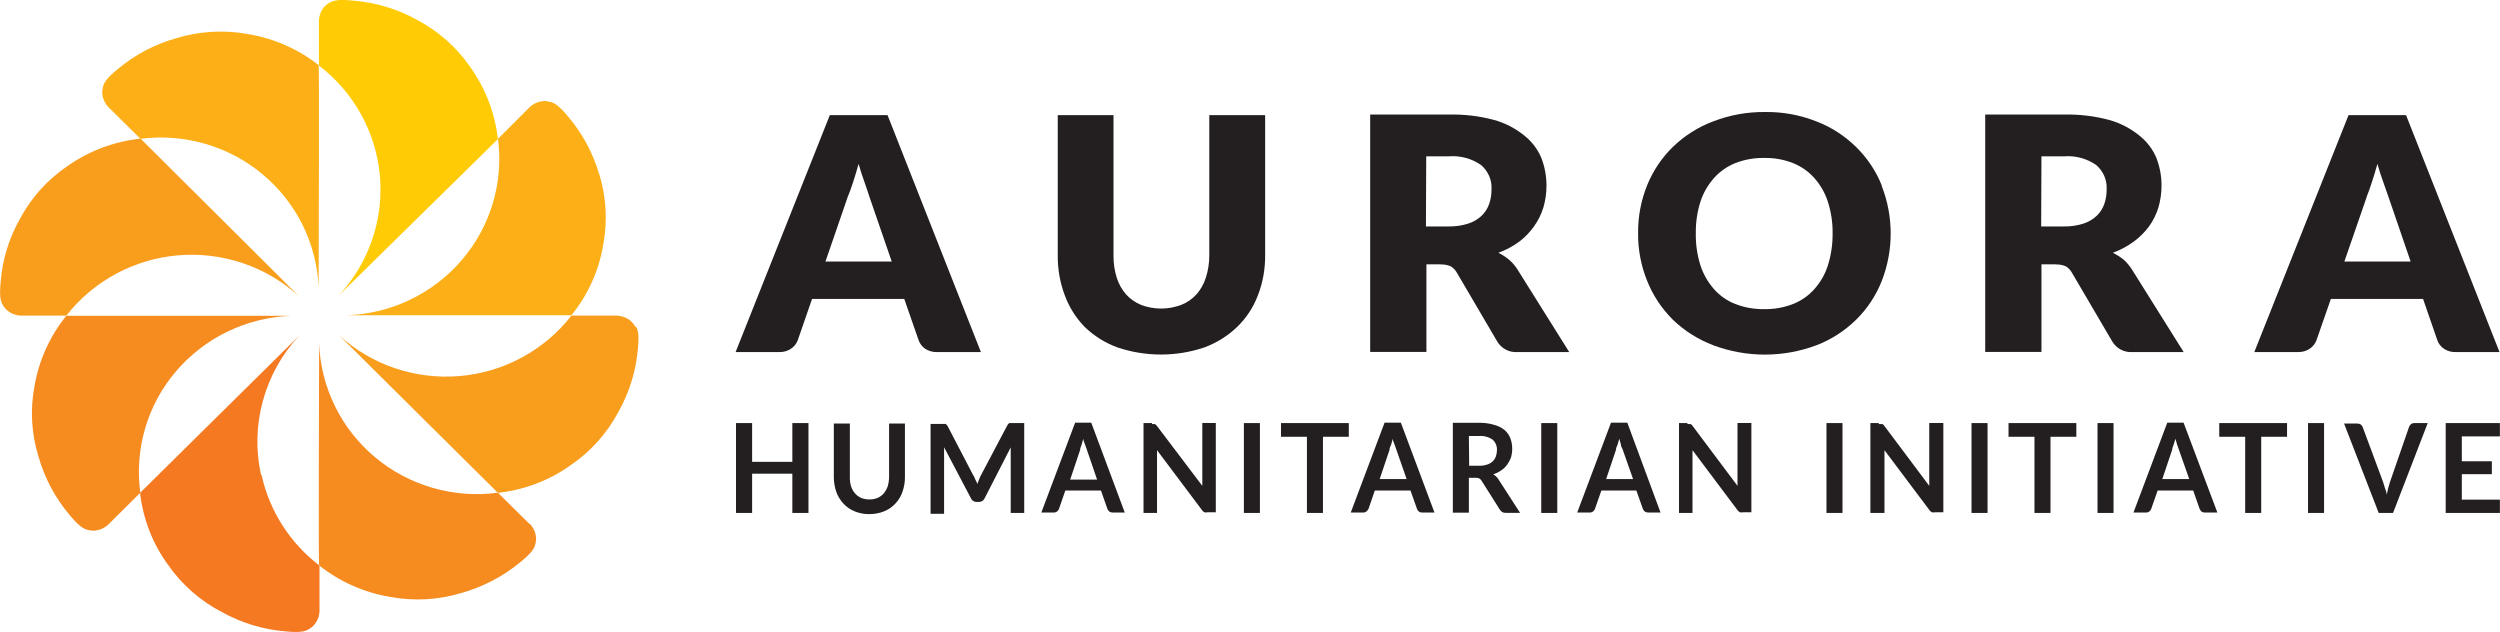
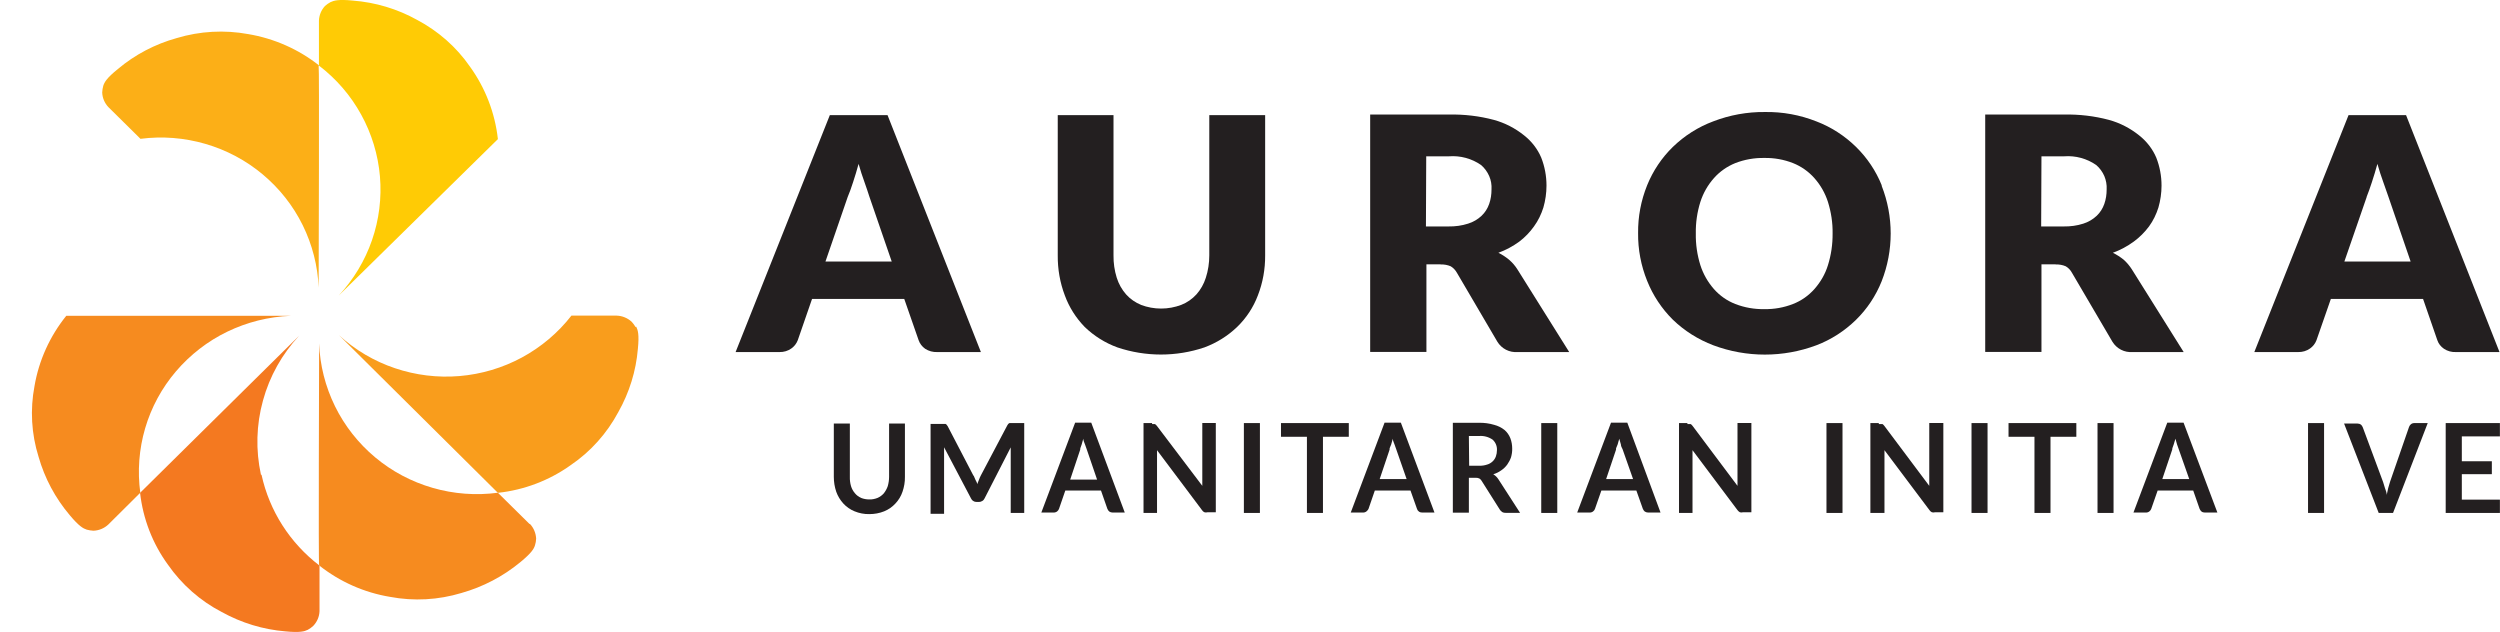
<svg xmlns="http://www.w3.org/2000/svg" id="Layer_1" data-name="Layer 1" viewBox="0 0 257.34 65.04">
  <defs>
    <style> .cls-1 { fill: #f47920; } .cls-1, .cls-2, .cls-3, .cls-4, .cls-5, .cls-6 { stroke-width: 0px; } .cls-2 { fill: #f99d1c; } .cls-3 { fill: #231f20; } .cls-4 { fill: #ffcb05; } .cls-5 { fill: #f68b1f; } .cls-6 { fill: #fcaf17; } </style>
  </defs>
  <path class="cls-3" d="M87.26,20.27c.18-.42.36-.92.55-1.51.19-.59.39-1.21.57-1.89.19.67.39,1.29.6,1.86.21.58.37,1.08.51,1.51l2.3,6.68h-6.82l2.29-6.65ZM91.35,11.85h-5.93l-9.7,24.39h4.52c.44.01.87-.12,1.22-.37.3-.21.53-.51.66-.85l1.47-4.25h9.49l1.48,4.25c.12.35.36.66.67.88.37.24.81.36,1.25.34h4.49l-9.61-24.39Z" />
  <path class="cls-3" d="M117.47,31.39c-.59-.24-1.13-.61-1.55-1.08-.44-.5-.77-1.09-.97-1.73-.23-.74-.34-1.51-.33-2.29v-14.44h-5.74v14.45c-.01,1.4.23,2.8.73,4.11.44,1.21,1.14,2.31,2.04,3.24.96.93,2.11,1.65,3.37,2.11,2.91.98,6.06.98,8.96,0,1.26-.47,2.4-1.18,3.37-2.11.94-.91,1.67-2.02,2.13-3.24.51-1.31.76-2.71.75-4.11v-14.45h-5.75v14.45c0,.78-.12,1.56-.36,2.3-.2.63-.53,1.22-.97,1.71-.43.47-.96.84-1.55,1.07-1.34.51-2.82.51-4.16,0" />
  <path class="cls-3" d="M146.82,16.09h2.33c1.18-.09,2.35.23,3.31.9.36.31.64.7.83,1.13s.27.91.24,1.38c0,.51-.07,1.01-.24,1.49-.16.46-.42.88-.78,1.22-.39.37-.87.65-1.39.81-.65.21-1.33.3-2.01.29h-2.33l.03-7.23ZM148.29,27.22c.36-.01.71.05,1.04.19.27.16.49.4.64.67l4.16,7.09c.21.35.52.64.89.83.37.19.78.27,1.2.24h5.31l-5.32-8.49c-.24-.39-.54-.73-.89-1.03-.33-.27-.69-.51-1.08-.7.77-.28,1.49-.67,2.15-1.15.58-.44,1.09-.97,1.51-1.56.43-.59.75-1.25.97-1.95.21-.73.32-1.49.32-2.25,0-.99-.18-1.96-.54-2.88-.38-.9-.99-1.68-1.76-2.29-.92-.74-1.98-1.29-3.12-1.6-1.5-.4-3.06-.58-4.61-.55h-8.12v24.44h5.79v-9.02h1.47Z" />
  <path class="cls-3" d="M188.16,27.3c-.28.91-.76,1.74-1.39,2.45-.6.68-1.35,1.21-2.2,1.54-.94.37-1.95.55-2.96.53-1.02.02-2.04-.16-2.99-.53-.85-.33-1.6-.86-2.2-1.54-.63-.72-1.1-1.55-1.39-2.45-.33-1.06-.49-2.16-.47-3.26-.02-1.11.14-2.21.47-3.26.29-.9.76-1.73,1.39-2.44.6-.68,1.36-1.21,2.2-1.55.95-.37,1.97-.55,2.99-.53,1.01-.02,2.02.16,2.96.53.85.34,1.6.87,2.2,1.55.63.71,1.1,1.54,1.39,2.44.33,1.06.5,2.16.48,3.26.01,1.11-.15,2.21-.48,3.26ZM193.7,19.08c-.6-1.49-1.51-2.85-2.67-3.98-1.16-1.13-2.53-2.02-4.05-2.6-1.69-.67-3.49-1-5.31-.97-1.81-.02-3.62.31-5.31.96-1.56.58-2.97,1.48-4.16,2.63-1.15,1.12-2.05,2.47-2.65,3.95-.63,1.56-.95,3.24-.93,4.92-.02,1.68.3,3.36.93,4.92.6,1.5,1.5,2.86,2.65,4,1.19,1.15,2.61,2.04,4.16,2.63,3.42,1.28,7.19,1.28,10.61,0,1.52-.58,2.9-1.47,4.06-2.6,1.16-1.13,2.06-2.49,2.66-3.99,1.24-3.16,1.24-6.67,0-9.83" />
  <path class="cls-3" d="M210.14,16.09h2.33c1.18-.09,2.35.23,3.31.9.36.31.64.7.83,1.13.18.43.27.91.24,1.38,0,.51-.07,1.01-.24,1.49-.16.46-.42.88-.78,1.22-.39.37-.87.65-1.38.81-.65.21-1.33.3-2.01.29h-2.33l.03-7.23ZM211.6,27.22c.36-.01.71.05,1.04.19.27.16.49.39.64.67l4.16,7.09c.21.35.52.64.89.83.37.19.78.27,1.2.24h5.25l-5.32-8.49c-.24-.38-.53-.73-.87-1.03-.34-.27-.71-.51-1.1-.7.77-.28,1.49-.67,2.15-1.15.6-.44,1.13-.97,1.57-1.56.43-.59.75-1.25.97-1.95.21-.73.32-1.49.32-2.25,0-.99-.18-1.96-.54-2.88-.38-.9-.99-1.68-1.76-2.29-.92-.74-1.98-1.29-3.12-1.6-1.5-.4-3.06-.58-4.61-.55h-8.12v24.44h5.79v-9.02h1.47Z" />
  <path class="cls-3" d="M243.61,20.27c.17-.43.35-.92.54-1.51.19-.59.39-1.21.57-1.89.19.67.39,1.29.6,1.86.21.58.37,1.08.53,1.51l2.29,6.68h-6.82l2.3-6.65ZM247.68,11.85h-5.93l-9.7,24.39h4.52c.44.01.87-.12,1.22-.37.3-.21.53-.51.66-.85l1.48-4.25h9.49l1.47,4.25c.12.36.36.66.68.88.36.24.79.36,1.23.34h4.49l-9.62-24.39Z" />
-   <path class="cls-3" d="M83.22,43.55h-1.66v3.99h-4.14v-3.99h-1.66v9.25h1.66v-4.04h4.14v4.04h1.66v-9.25Z" />
  <path class="cls-3" d="M88.64,51.25c-.25-.11-.47-.27-.64-.48-.18-.21-.32-.46-.4-.73-.09-.31-.13-.64-.12-.96v-5.48h-1.65v5.48c0,.52.08,1.04.25,1.54.16.45.41.86.73,1.21.32.35.71.62,1.15.8.48.2,1,.3,1.52.29.53,0,1.05-.09,1.54-.29.44-.18.83-.45,1.15-.8.33-.35.58-.76.73-1.21.17-.49.26-1.01.25-1.54v-5.48h-1.63v5.48c0,.33-.05.66-.14.97-.09.26-.23.51-.4.73-.18.2-.39.36-.64.47-.27.11-.56.17-.86.16-.29,0-.58-.05-.85-.16Z" />
  <path class="cls-3" d="M100.2,48.96l-2.65-5.09c-.03-.05-.07-.1-.11-.15-.03-.04-.07-.07-.11-.08h-1.54v9.25h1.39v-6.85l2.77,5.26c.05.11.13.21.24.27.1.07.22.1.35.1h.22c.12,0,.24-.03.35-.1.11-.06.19-.16.24-.27l2.69-5.25v6.75h1.39v-9.25h-1.52l-.12.08-.1.15-2.73,5.17c-.07.14-.14.29-.19.44-.07.15-.13.3-.18.45,0-.15-.11-.3-.18-.45-.07-.15-.12-.29-.18-.42Z" />
  <path class="cls-3" d="M111.19,46.25c0-.15.1-.3.15-.49l.17-.6c0,.21.12.41.18.6.06.19.11.34.17.48l1.07,3.13h-2.77l1.04-3.11ZM112.35,43.51h-1.68l-3.48,9.25h1.27c.13,0,.26-.04.36-.12.09-.07.15-.16.19-.26l.65-1.89h3.67l.66,1.89c.04.1.11.2.19.27.1.07.22.11.35.11h1.25l-3.45-9.25Z" />
  <path class="cls-3" d="M118.58,43.55h-.87v9.25h1.39v-6.46l4.63,6.17c.06.1.14.17.25.22.1.03.21.03.32,0h.85v-9.19h-1.39v6.47l-4.65-6.14-.12-.14-.11-.08s-.09-.01-.14,0h-.14" />
  <path class="cls-3" d="M129.69,43.55h-1.65v9.25h1.65v-9.25Z" />
  <path class="cls-3" d="M131.86,43.55v1.41h2.67v7.84h1.65v-7.84h2.66v-1.41h-6.98Z" />
  <path class="cls-3" d="M143.03,46.25c0-.15.11-.3.17-.49l.17-.6c0,.21.12.41.18.6.06.19.11.34.17.48l1.07,3.07h-2.77l1.03-3.06ZM144.2,43.51h-1.68l-3.48,9.25h1.27c.13,0,.25-.04.35-.12.09-.07.16-.16.21-.26l.65-1.89h3.67l.67,1.89c.03.11.1.21.19.27.1.08.22.11.35.11h1.26l-3.46-9.25Z" />
  <path class="cls-3" d="M151.21,44.88h1.05c.49-.04.99.1,1.39.38.15.14.27.31.34.49.08.19.11.39.1.59,0,.22-.04.44-.11.64-.07.19-.18.37-.33.51-.16.15-.35.27-.57.33-.26.09-.54.13-.82.12h-1.03l-.03-3.07ZM151.92,49.18c.13,0,.26.02.37.08.09.06.17.14.22.23l1.87,2.96c.06.1.15.19.25.26.11.06.24.09.36.08h1.48l-2.22-3.44c-.14-.22-.32-.4-.54-.53.3-.09.58-.23.83-.41.24-.16.44-.36.61-.59.16-.23.3-.49.39-.75.08-.29.13-.59.12-.89,0-.37-.06-.73-.19-1.07-.13-.33-.33-.62-.6-.85-.31-.25-.68-.43-1.07-.53-.5-.15-1.03-.22-1.55-.21h-2.7v9.25h1.65v-3.59h.71Z" />
  <path class="cls-3" d="M160.3,43.55h-1.65v9.25h1.65v-9.25Z" />
  <path class="cls-3" d="M166.34,46.25c0-.15.11-.3.17-.49l.17-.6.17.6c0,.18.11.34.17.48l1.08,3.07h-2.77l1.03-3.06ZM167.52,43.51h-1.69l-3.48,9.25h1.29c.13,0,.25-.04.35-.12.09-.07.16-.16.19-.26l.66-1.89h3.6l.67,1.89c.04.1.11.2.19.27.11.07.23.11.36.11h1.27l-3.42-9.25Z" />
  <path class="cls-3" d="M173.69,43.55h-.86v9.25h1.39v-6.46l4.63,6.17c.07.09.15.17.25.22.1.03.21.03.32,0h.86v-9.19h-1.43v6.47l-4.6-6.14c-.03-.05-.08-.1-.12-.14-.03-.04-.07-.06-.11-.08-.05-.01-.09-.01-.14,0h-.18" />
  <path class="cls-3" d="M189.66,43.55h-1.65v9.25h1.65v-9.25Z" />
  <path class="cls-3" d="M193.39,43.55h-.86v9.25h1.45v-5.68c0-.12,0-.25,0-.37v-.41l4.63,6.17c.06.09.15.17.25.22.11.03.22.03.33,0h.85v-9.19h-1.45v6.47l-4.6-6.14c-.03-.05-.08-.1-.12-.14-.03-.04-.07-.07-.11-.08-.04-.01-.08-.01-.12,0h-.24" />
  <path class="cls-3" d="M204.59,43.55h-1.65v9.25h1.65v-9.25Z" />
  <path class="cls-3" d="M206.75,43.55v1.41h2.67v7.84h1.65v-7.84h2.66v-1.41h-6.98Z" />
  <path class="cls-3" d="M217.56,43.55h-1.65v9.25h1.65v-9.25Z" />
  <path class="cls-3" d="M223.6,46.25c0-.15.1-.3.15-.49.06-.19.11-.4.18-.6l.17.6c.07.18.11.34.17.48l1.08,3.07h-2.77l1.03-3.06ZM224.78,43.51h-1.69l-3.48,9.25h1.29c.13,0,.25-.04.35-.12.09-.07.15-.16.19-.26l.66-1.89h3.66l.66,1.89c.04.1.11.2.19.27.1.08.23.11.36.11h1.28l-3.48-9.25Z" />
-   <path class="cls-3" d="M228.44,43.55v1.41h2.67v7.84h1.65v-7.84h2.66v-1.41h-6.98Z" />
  <path class="cls-3" d="M239.23,43.55h-1.65v9.25h1.65v-9.25Z" />
  <path class="cls-3" d="M244.85,52.8h1.48l3.57-9.25h-1.38c-.13,0-.25.04-.35.12-.09.07-.15.17-.19.27l-1.95,5.63c-.15.45-.27.91-.35,1.37,0-.25-.11-.47-.18-.69-.07-.22-.12-.42-.19-.62l-2.09-5.63c-.04-.11-.11-.21-.19-.29-.1-.07-.22-.11-.35-.11h-1.39l3.56,9.19Z" />
  <path class="cls-3" d="M251.75,43.55v9.25h5.58v-1.37h-3.92v-2.62h3.09v-1.33h-3.09v-2.56h3.92v-1.37h-5.58Z" />
  <path class="cls-4" d="M51.25,14.31c-.3-2.69-1.29-5.26-2.88-7.46-1.39-2.01-3.26-3.65-5.43-4.8-2.03-1.13-4.29-1.81-6.62-1.99-1.51-.15-1.95,0-2.3.16-.2.11-.4.24-.57.4-.38.41-.6.95-.62,1.51v4.62c1.79,1.37,3.27,3.08,4.35,5.05,1.08,1.96,1.74,4.13,1.93,6.35.19,2.23-.09,4.47-.82,6.58-.73,2.11-1.9,4.05-3.43,5.7l16.4-16.12ZM34.85,30.43l-.14.15.14-.15Z" />
  <path class="cls-1" d="M26.86,48.86c-.55-2.52-.48-5.14.21-7.63.68-2.49,1.96-4.78,3.73-6.68l-16.38,16.18c.3,2.67,1.28,5.22,2.87,7.4,1.42,2.04,3.32,3.72,5.54,4.87,2.02,1.12,4.25,1.8,6.55,1.99,1.51.15,1.97,0,2.3-.16.21-.11.4-.25.57-.41.39-.41.62-.94.64-1.51v-4.69c-3.04-2.32-5.16-5.63-5.97-9.35h-.06ZM30.79,34.54l.15-.15-.15.15Z" />
-   <path class="cls-6" d="M61.69,17.99c-.63-2.2-1.72-4.24-3.21-5.99-.97-1.17-1.39-1.37-1.75-1.49-.23-.06-.46-.1-.69-.11-.57.02-1.11.24-1.52.63l-3.26,3.26c.29,2.22.11,4.48-.53,6.62-.64,2.15-1.72,4.14-3.19,5.85-1.46,1.71-3.27,3.1-5.3,4.08-2.03.98-4.25,1.53-6.51,1.61h23.09c1.7-2.09,2.83-4.59,3.27-7.24.46-2.42.32-4.92-.4-7.28v.05Z" />
  <path class="cls-5" d="M6.82,32.51c-1.69,2.1-2.82,4.59-3.27,7.24-.46,2.42-.32,4.91.42,7.27.63,2.21,1.72,4.25,3.21,6.01.96,1.15,1.39,1.37,1.75,1.49.23.06.46.1.69.11.57-.02,1.11-.25,1.52-.63l3.3-3.28c-.3-2.22-.13-4.48.5-6.63s1.71-4.15,3.17-5.86c1.46-1.71,3.26-3.11,5.29-4.09,2.03-.98,4.25-1.54,6.51-1.63H6.82Z" />
  <path class="cls-2" d="M65.43,33.67c-.12-.2-.26-.39-.42-.56-.42-.38-.96-.6-1.52-.62h-4.67c-1.38,1.77-3.12,3.24-5.1,4.31-1.98,1.07-4.17,1.72-6.42,1.91-2.25.19-4.52-.09-6.65-.81-2.14-.72-4.1-1.88-5.76-3.4l16.36,16.23c2.7-.29,5.28-1.27,7.48-2.84,2.07-1.4,3.75-3.29,4.92-5.48,1.13-2,1.82-4.22,2.01-6.5.15-1.49,0-1.93-.17-2.28l-.07.04ZM35.02,34.45l-.14-.14c.04.05.09.1.14.14Z" />
-   <path class="cls-2" d="M14.46,14.27c-2.72.29-5.31,1.27-7.54,2.84-2.06,1.4-3.75,3.29-4.9,5.48-1.11,1.98-1.78,4.17-1.95,6.43-.15,1.49,0,1.95.17,2.28.1.21.24.4.4.56.41.39.96.61,1.52.63h4.67c1.38-1.77,3.12-3.23,5.1-4.3,1.98-1.07,4.17-1.72,6.42-1.91,2.25-.19,4.51.09,6.65.81,2.14.72,4.1,1.88,5.76,3.39-1.58-1.56-16.29-16.22-16.29-16.21Z" />
  <path class="cls-5" d="M54.51,53.94l-3.26-3.22c-2.25.3-4.53.13-6.71-.5s-4.2-1.7-5.93-3.15c-1.73-1.45-3.14-3.24-4.13-5.26-.99-2.02-1.55-4.22-1.63-6.46,0,2.25-.08,22.87,0,22.85,2.12,1.68,4.64,2.8,7.31,3.24,2.44.46,4.96.32,7.34-.4,2.23-.63,4.29-1.71,6.07-3.18,1.16-.96,1.39-1.37,1.5-1.73.07-.22.11-.45.12-.69-.03-.56-.25-1.1-.64-1.51h-.06Z" />
  <path class="cls-6" d="M32.86,6.75c-2.12-1.68-4.64-2.79-7.31-3.24-2.45-.45-4.97-.31-7.36.41-2.23.62-4.29,1.7-6.05,3.18-1.18.95-1.39,1.37-1.51,1.73-.06.22-.1.45-.11.69.02.56.25,1.1.64,1.51l3.3,3.26c2.24-.29,4.51-.11,6.68.52,2.17.63,4.18,1.7,5.9,3.14s3.13,3.22,4.12,5.23c.99,2.01,1.55,4.2,1.64,6.43,0-2.25.08-22.87,0-22.85h.07Z" />
</svg>